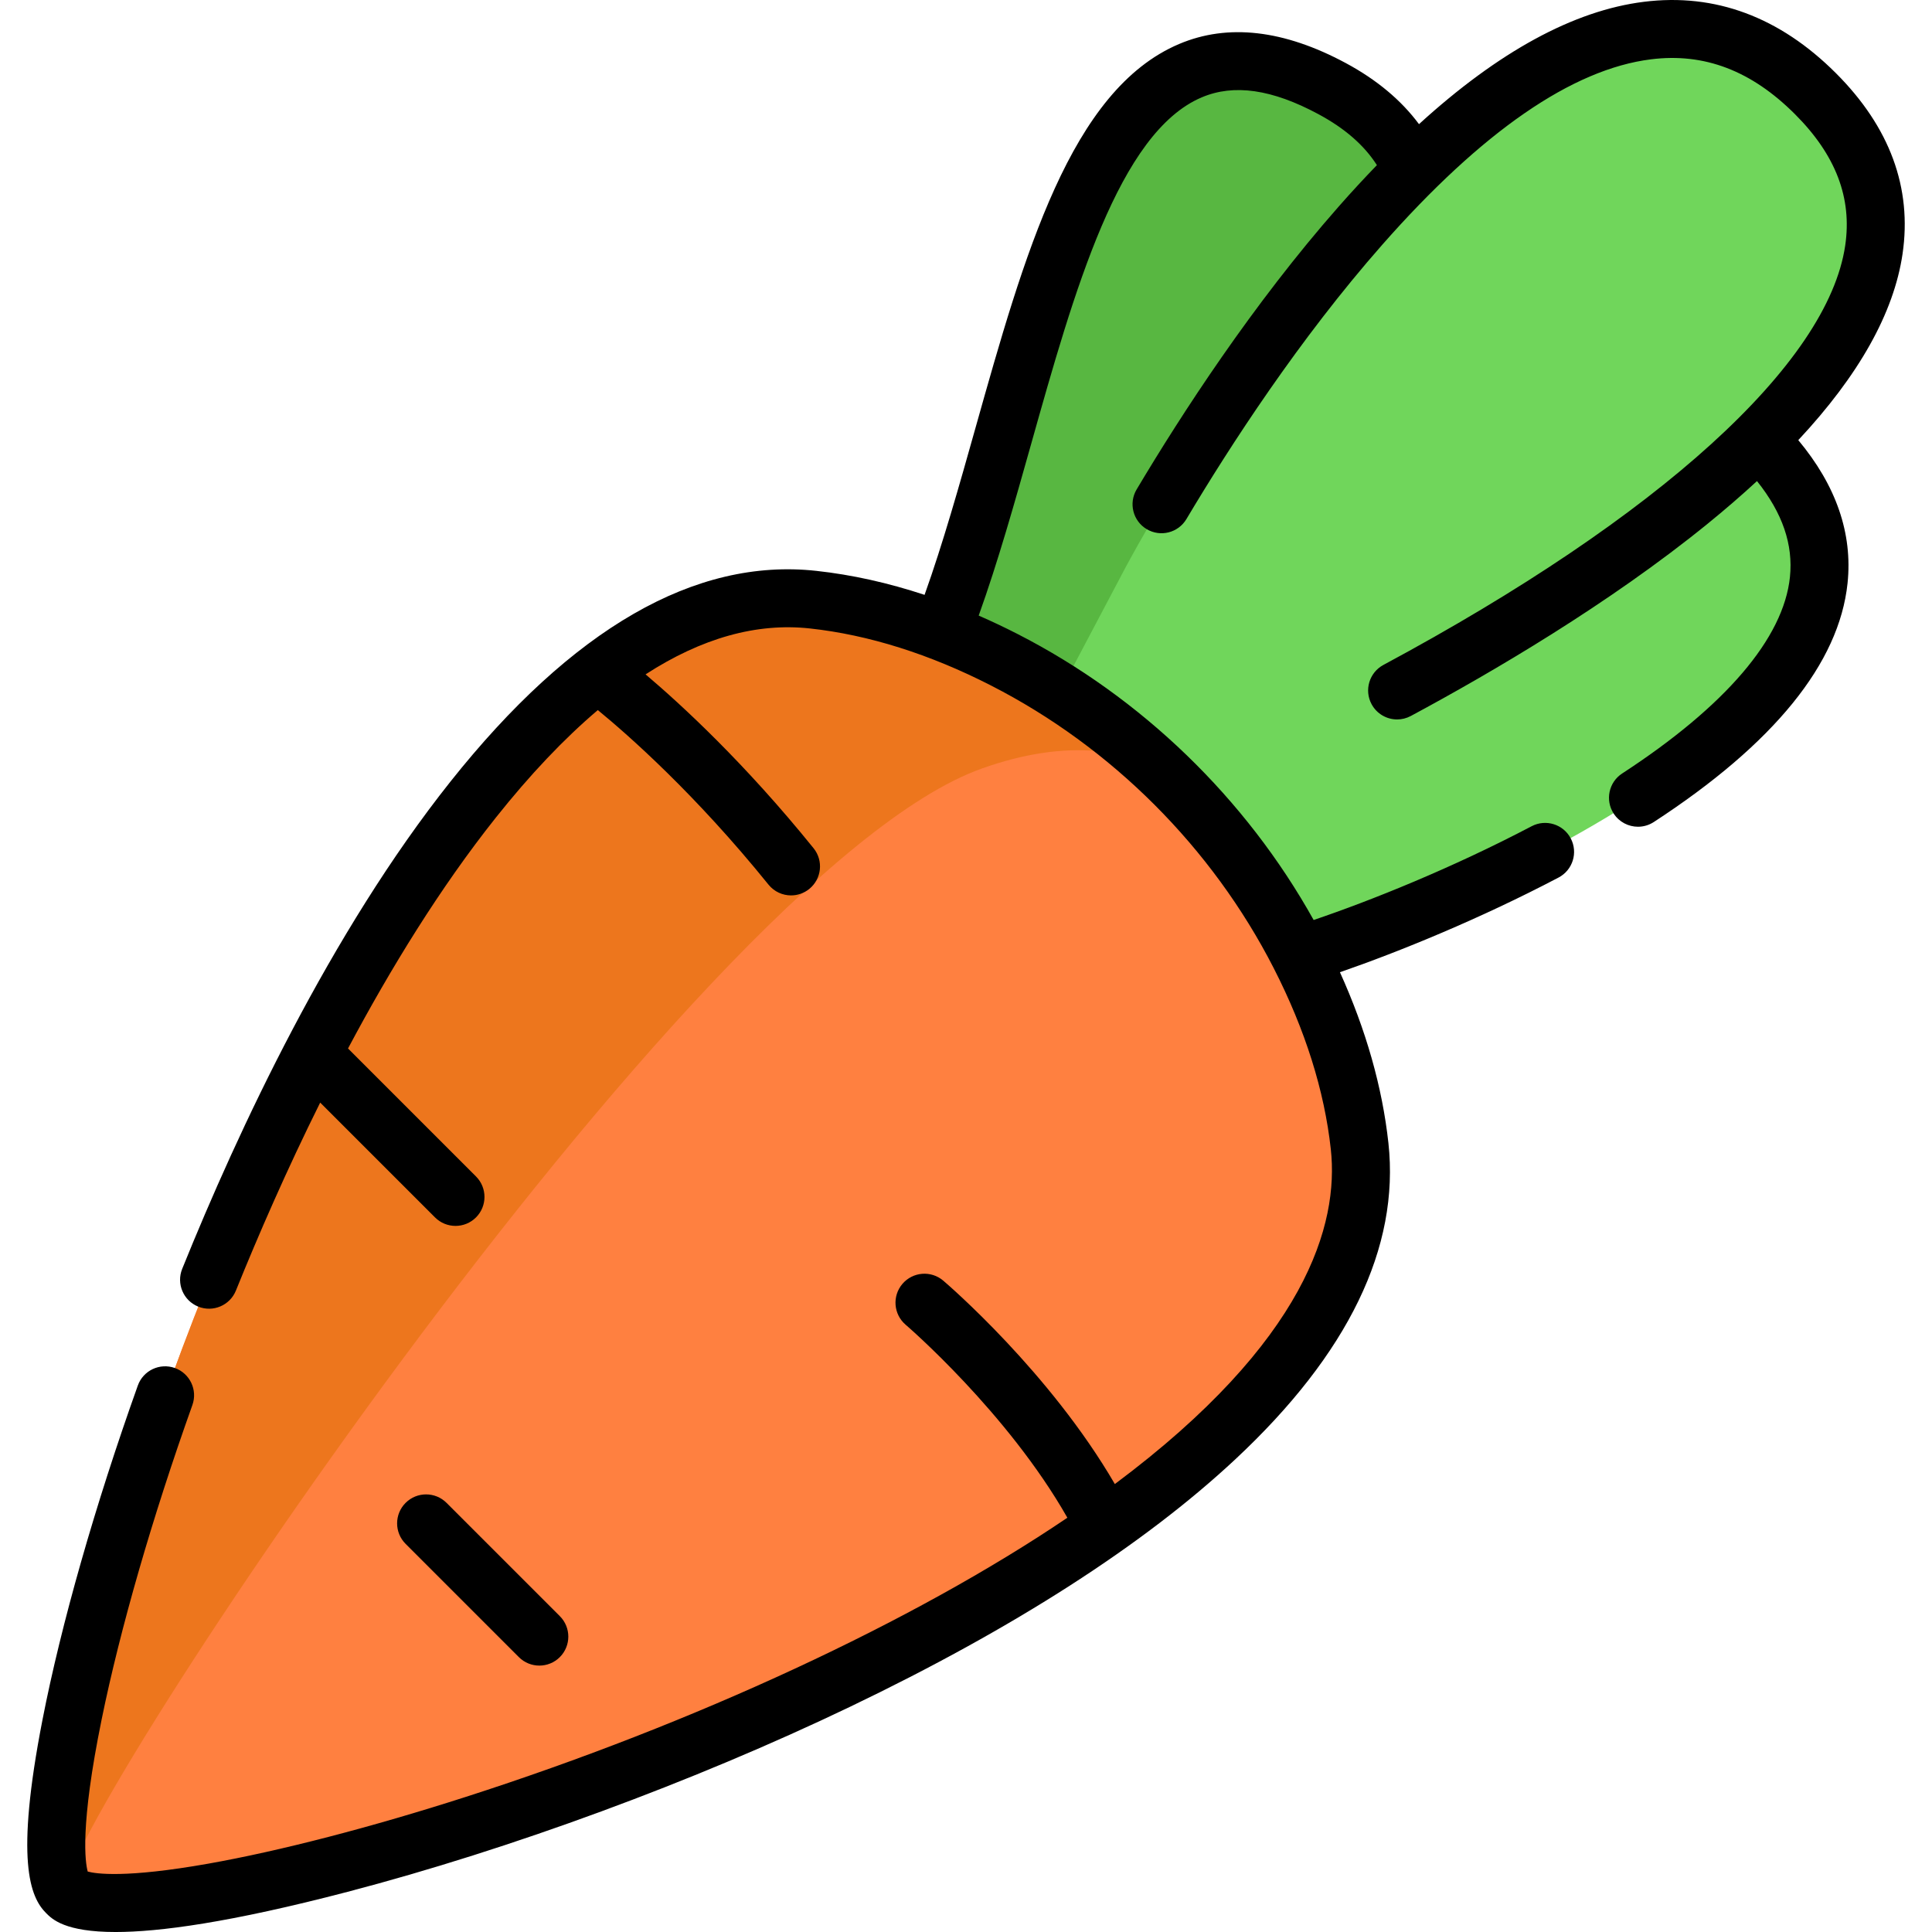
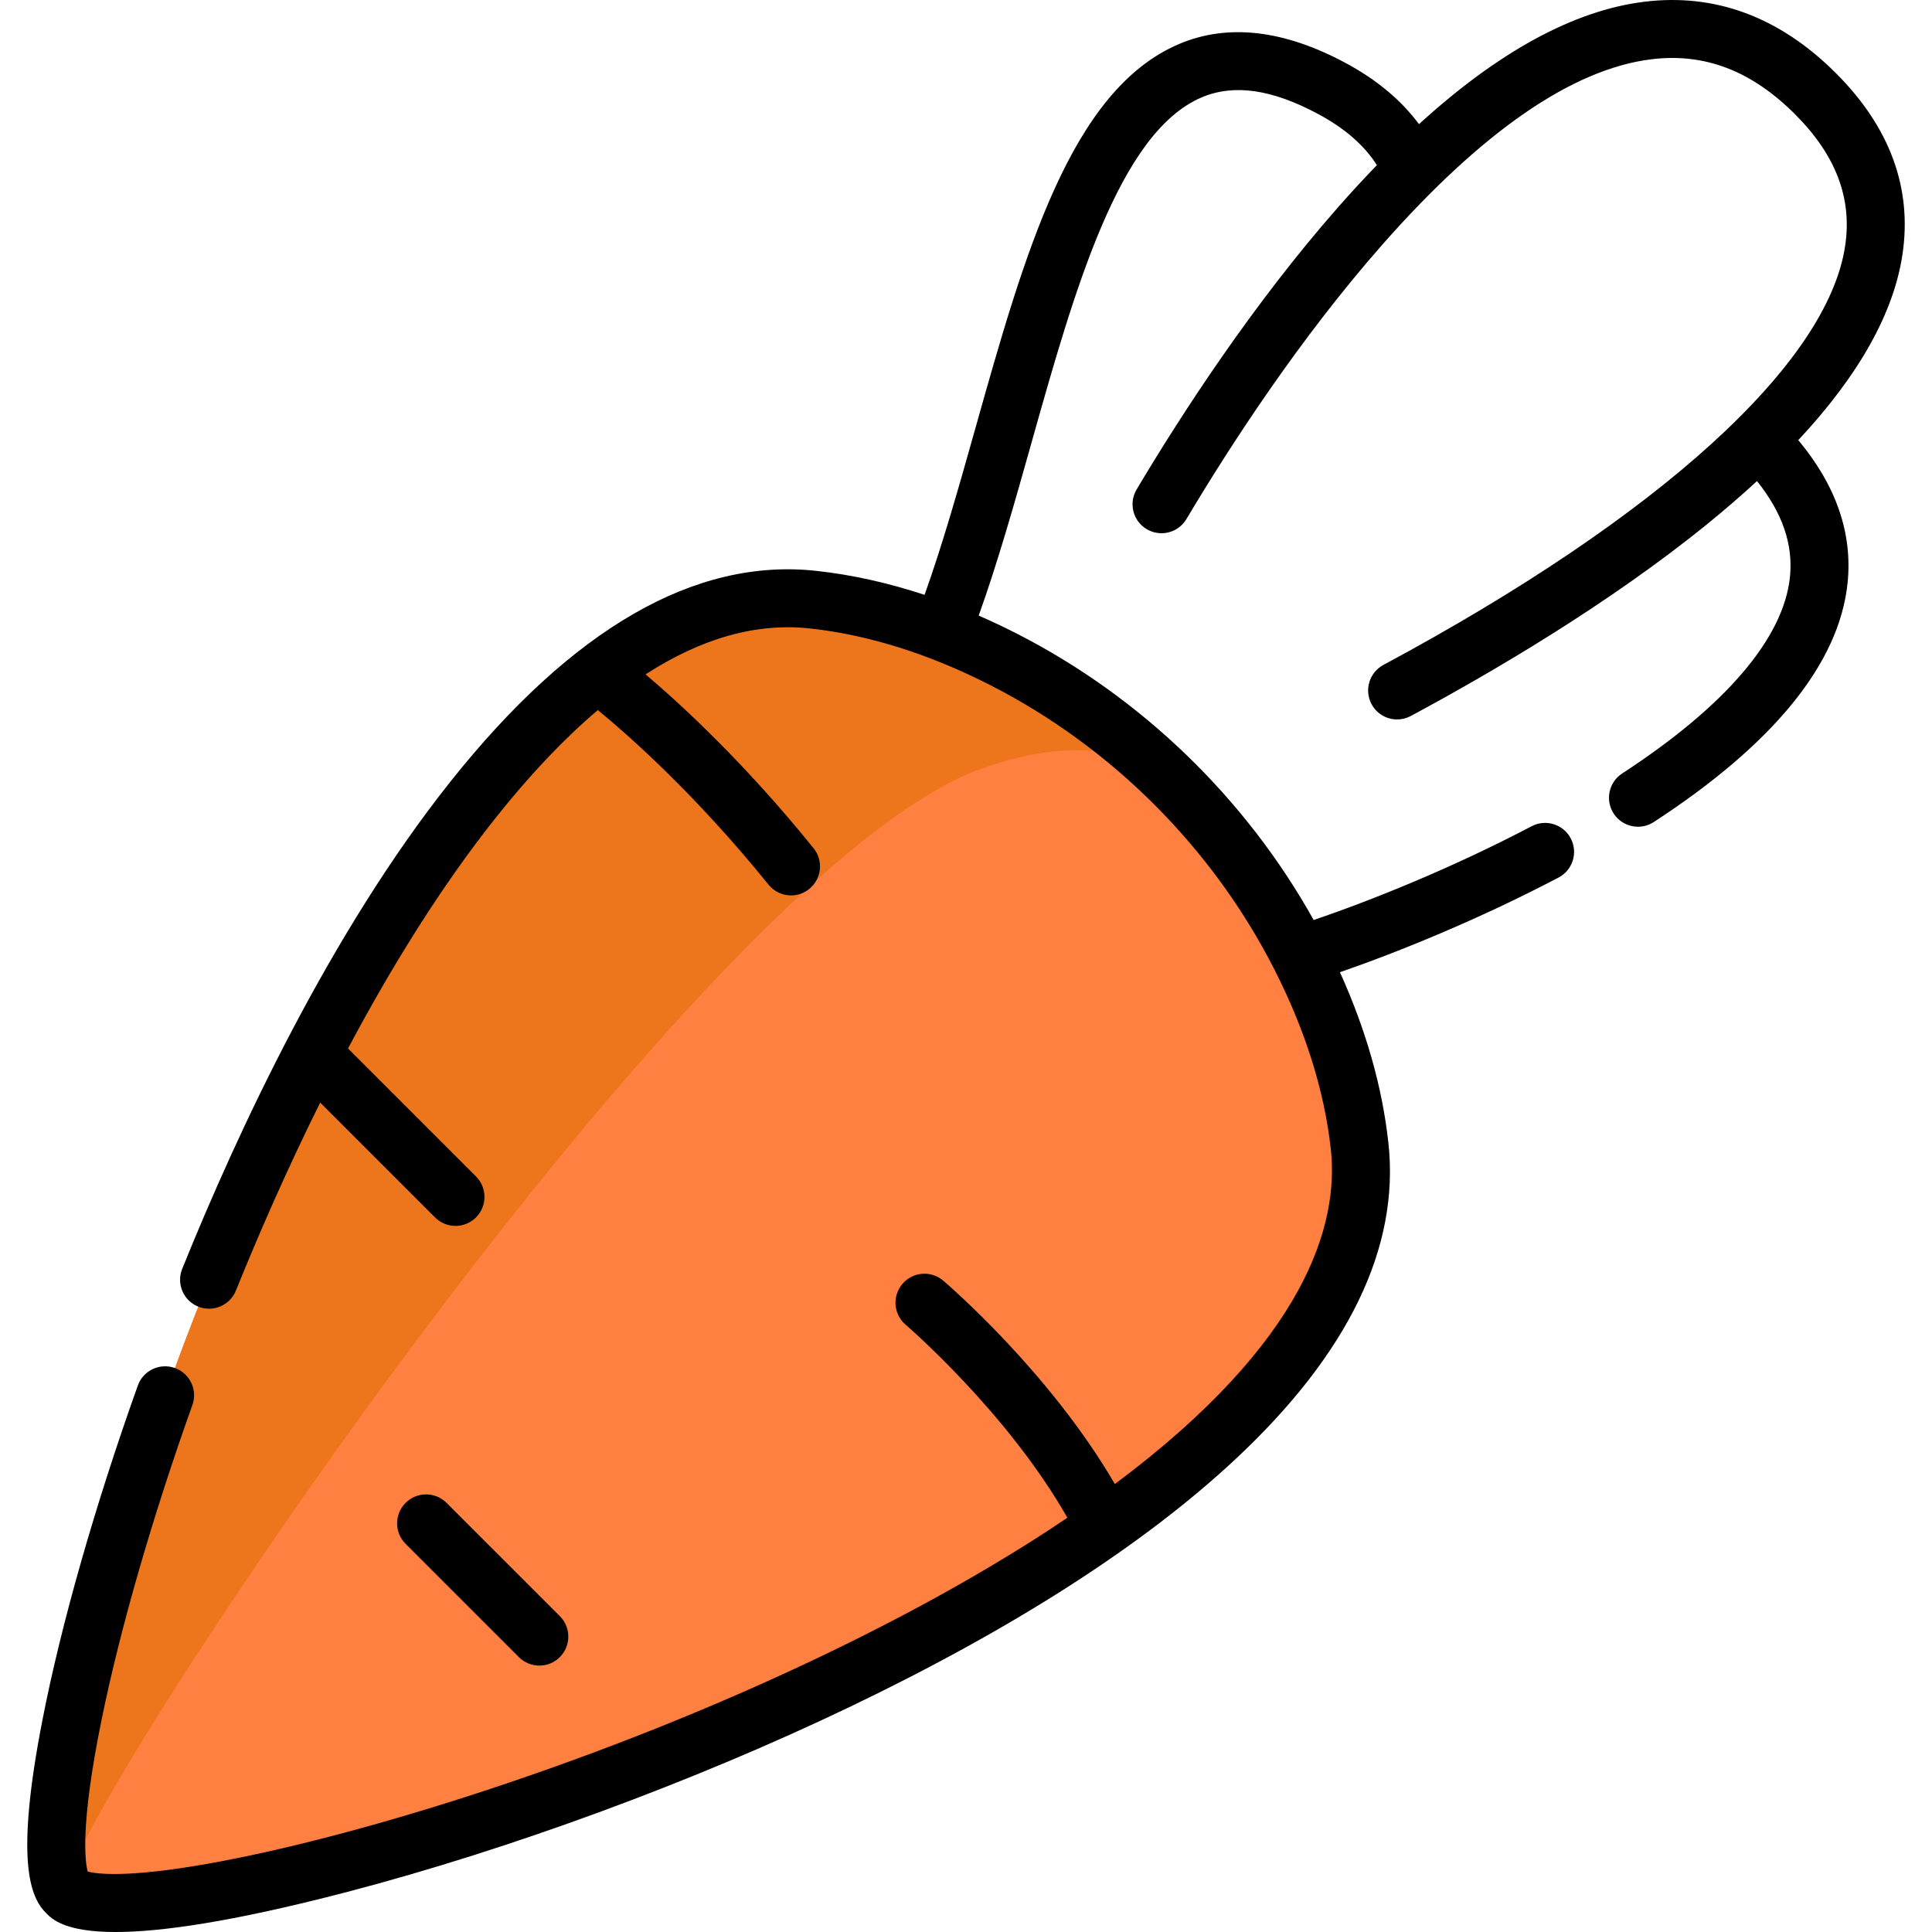
<svg xmlns="http://www.w3.org/2000/svg" version="1.1" id="Layer_1" x="0px" y="0px" viewBox="0 0 500.138 500.138" style="enable-background:new 0 0 500.138 500.138;" xml:space="preserve" width="512" height="512">
  <g>
    <g>
-       <path style="fill:#70D65B;" d="M455.232,113.785c62.15,62.16-76.48,120.28-118.82,133.45c-16.79-32.83-43.62-59.67-76.45-76.45    c-5.32-2.72-10.72-5.15-16.18-7.25c25.5-64.99,33.32-177.07,101.08-140.58c10.68,5.75,17.26,13,20.77,21.15    c32.93-32.6,71.56-52.62,104.34-19.84C498.782,53.075,484.052,85.225,455.232,113.785z" />
      <path style="fill:#FF8040;" d="M210.491,155.231C95.184,142.642-3.101,469.607,17.243,489.951s347.309-77.942,334.72-193.248    c-1.855-16.994-7.415-33.567-15.547-49.473c-16.787-32.835-43.617-59.666-76.453-76.453    C244.057,162.646,227.485,157.086,210.491,155.231z" />
      <path style="fill:#ED761D;" d="M17.246,489.954c-20.351-20.351,77.93-347.31,193.245-334.723    c16.992,1.86,33.567,7.417,49.476,15.549c16.405,8.386,31.318,19.297,44.222,32.202c-4.928-4.929-11.851-7.849-20.605-8.584    c-8.485-0.707-18.222,0.573-29.387,4.54C178.402,225.87,9.467,482.175,17.246,489.954z" />
-       <path style="fill:#58B741;" d="M365.636,44.1c-41.66,41.26-74.19,102.65-74.19,102.65l-17.06,32.29    c-4.66-2.97-9.47-5.73-14.42-8.26c-5.32-2.72-10.72-5.15-16.18-7.25c25.5-64.99,33.32-177.07,101.08-140.58    C355.546,28.7,362.126,35.95,365.636,44.1z" />
    </g>
    <g>
      <path d="M475.276,18.952C460.71,4.386,443.975-1.835,425.545,0.467c-18.115,2.261-37.623,12.89-58.21,31.673    c-4.603-6.206-10.932-11.495-18.914-15.793c-16.044-8.64-30.575-10.307-43.188-4.956c-28.099,11.921-40.064,54.44-52.731,99.456    c-4.139,14.707-8.4,29.834-13.158,43.142c-9.449-3.122-18.822-5.208-28.039-6.213c-31.343-3.427-63.204,14.937-94.705,54.565    c-31.031,39.039-54.889,90.139-69.438,126.133c-1.552,3.84,0.303,8.212,4.143,9.764c3.838,1.551,8.211-0.302,9.764-4.143    c5.811-14.377,13.138-31.215,21.818-48.67l29.728,29.727c1.464,1.464,3.384,2.197,5.303,2.197s3.839-0.732,5.303-2.197    c2.929-2.929,2.929-7.678,0-10.606l-33.129-33.128c11.024-20.727,23.854-41.633,38.25-59.743    c8.887-11.18,17.701-20.467,26.419-27.857c7.885,6.465,25.255,21.756,44.181,45.186c1.482,1.834,3.651,2.788,5.839,2.788    c1.655,0,3.321-0.545,4.708-1.666c3.222-2.603,3.724-7.325,1.122-10.547c-17.807-22.045-34.189-37.13-43.495-45.005    c14.53-9.406,28.755-13.394,42.561-11.886c15.173,1.656,30.943,6.625,46.873,14.769c31.23,15.967,57.223,41.959,73.189,73.189    c8.144,15.93,13.113,31.7,14.77,46.873c2.118,19.401-6.32,49.677-55.91,86.657c-16.833-28.951-43.242-51.651-44.419-52.655    c-3.152-2.687-7.883-2.309-10.57,0.84c-2.688,3.15-2.313,7.883,0.836,10.573c0.272,0.232,26.39,22.713,41.865,49.962    c-39.756,26.896-96.475,53.22-155.704,72.257c-24.488,7.871-48.174,14.013-66.697,17.295c-21.534,3.815-29.154,2.602-31.201,2.04    c-0.629-2.292-2.078-11.56,3.605-39.384c4.799-23.499,13.141-52.402,23.49-81.385c1.393-3.901-0.641-8.192-4.542-9.585    c-3.899-1.391-8.193,0.64-9.585,4.542c-11.088,31.056-19.854,61.791-24.682,86.543c-7.102,36.409-3.225,45.866,0.946,50.037    c1.575,1.575,4.882,4.885,17.98,4.884c11.197,0,29.55-2.419,60.085-10.409c42.179-11.037,89.572-28.491,130.028-47.887    c42.449-20.352,76.008-41.907,99.745-64.066c29.254-27.31,42.591-54.86,39.64-81.886c-1.578-14.456-5.798-29.292-12.547-44.211    c15.312-5.3,36.238-13.818,56.599-24.516c3.667-1.926,5.078-6.461,3.151-10.127c-1.926-3.667-6.461-5.077-10.127-3.151    c-20.525,10.784-41.594,19.253-56.431,24.273c-17.555-31.491-44.577-57.641-76.687-74.057c-3.343-1.709-6.685-3.29-10.022-4.746    c4.977-13.868,9.344-29.373,13.585-44.445c11.151-39.626,22.682-80.602,44.151-89.71c8.33-3.534,18.215-2.109,30.219,4.354    c6.837,3.681,11.822,8.026,15.131,13.189c-3.27,3.375-6.563,6.939-9.881,10.708c-22.229,25.252-40.722,53.77-52.32,73.247    c-2.12,3.559-0.953,8.162,2.606,10.281c3.561,2.12,8.163,0.952,10.281-2.606c11.274-18.932,29.221-46.62,50.691-71.01    c25.809-29.317,49.22-45.47,69.584-48.011c13.796-1.724,25.985,2.926,37.267,14.207c10.562,10.562,14.813,21.685,12.999,34.005    c-4.511,30.617-48.085,70.188-119.55,108.568c-3.649,1.96-5.019,6.507-3.059,10.156c1.354,2.521,3.94,3.953,6.614,3.953    c1.198,0,2.413-0.288,3.542-0.894c20.964-11.259,51.303-29.024,76.785-49.723c4.583-3.723,8.857-7.42,12.829-11.09    c6.606,8.247,9.407,16.433,8.527,24.871c-1.649,15.81-16.668,33.386-43.434,50.827c-3.47,2.261-4.45,6.908-2.189,10.378    c1.438,2.207,3.84,3.406,6.291,3.406c1.404,0,2.824-0.394,4.088-1.217c31.121-20.28,47.998-41.085,50.163-61.838    c1.341-12.858-2.954-25.285-12.755-37.027c15.682-16.781,24.739-32.919,26.988-48.185C495.027,48.65,489.23,32.905,475.276,18.952    z" />
      <path d="M139.621,431.175c1.919,0,3.839-0.732,5.303-2.197c2.929-2.929,2.929-7.678,0-10.606l-29.321-29.321    c-2.929-2.929-7.678-2.929-10.606,0c-2.929,2.929-2.929,7.678,0,10.606l29.321,29.321    C135.782,430.443,137.702,431.175,139.621,431.175z" />
    </g>
  </g>
</svg>